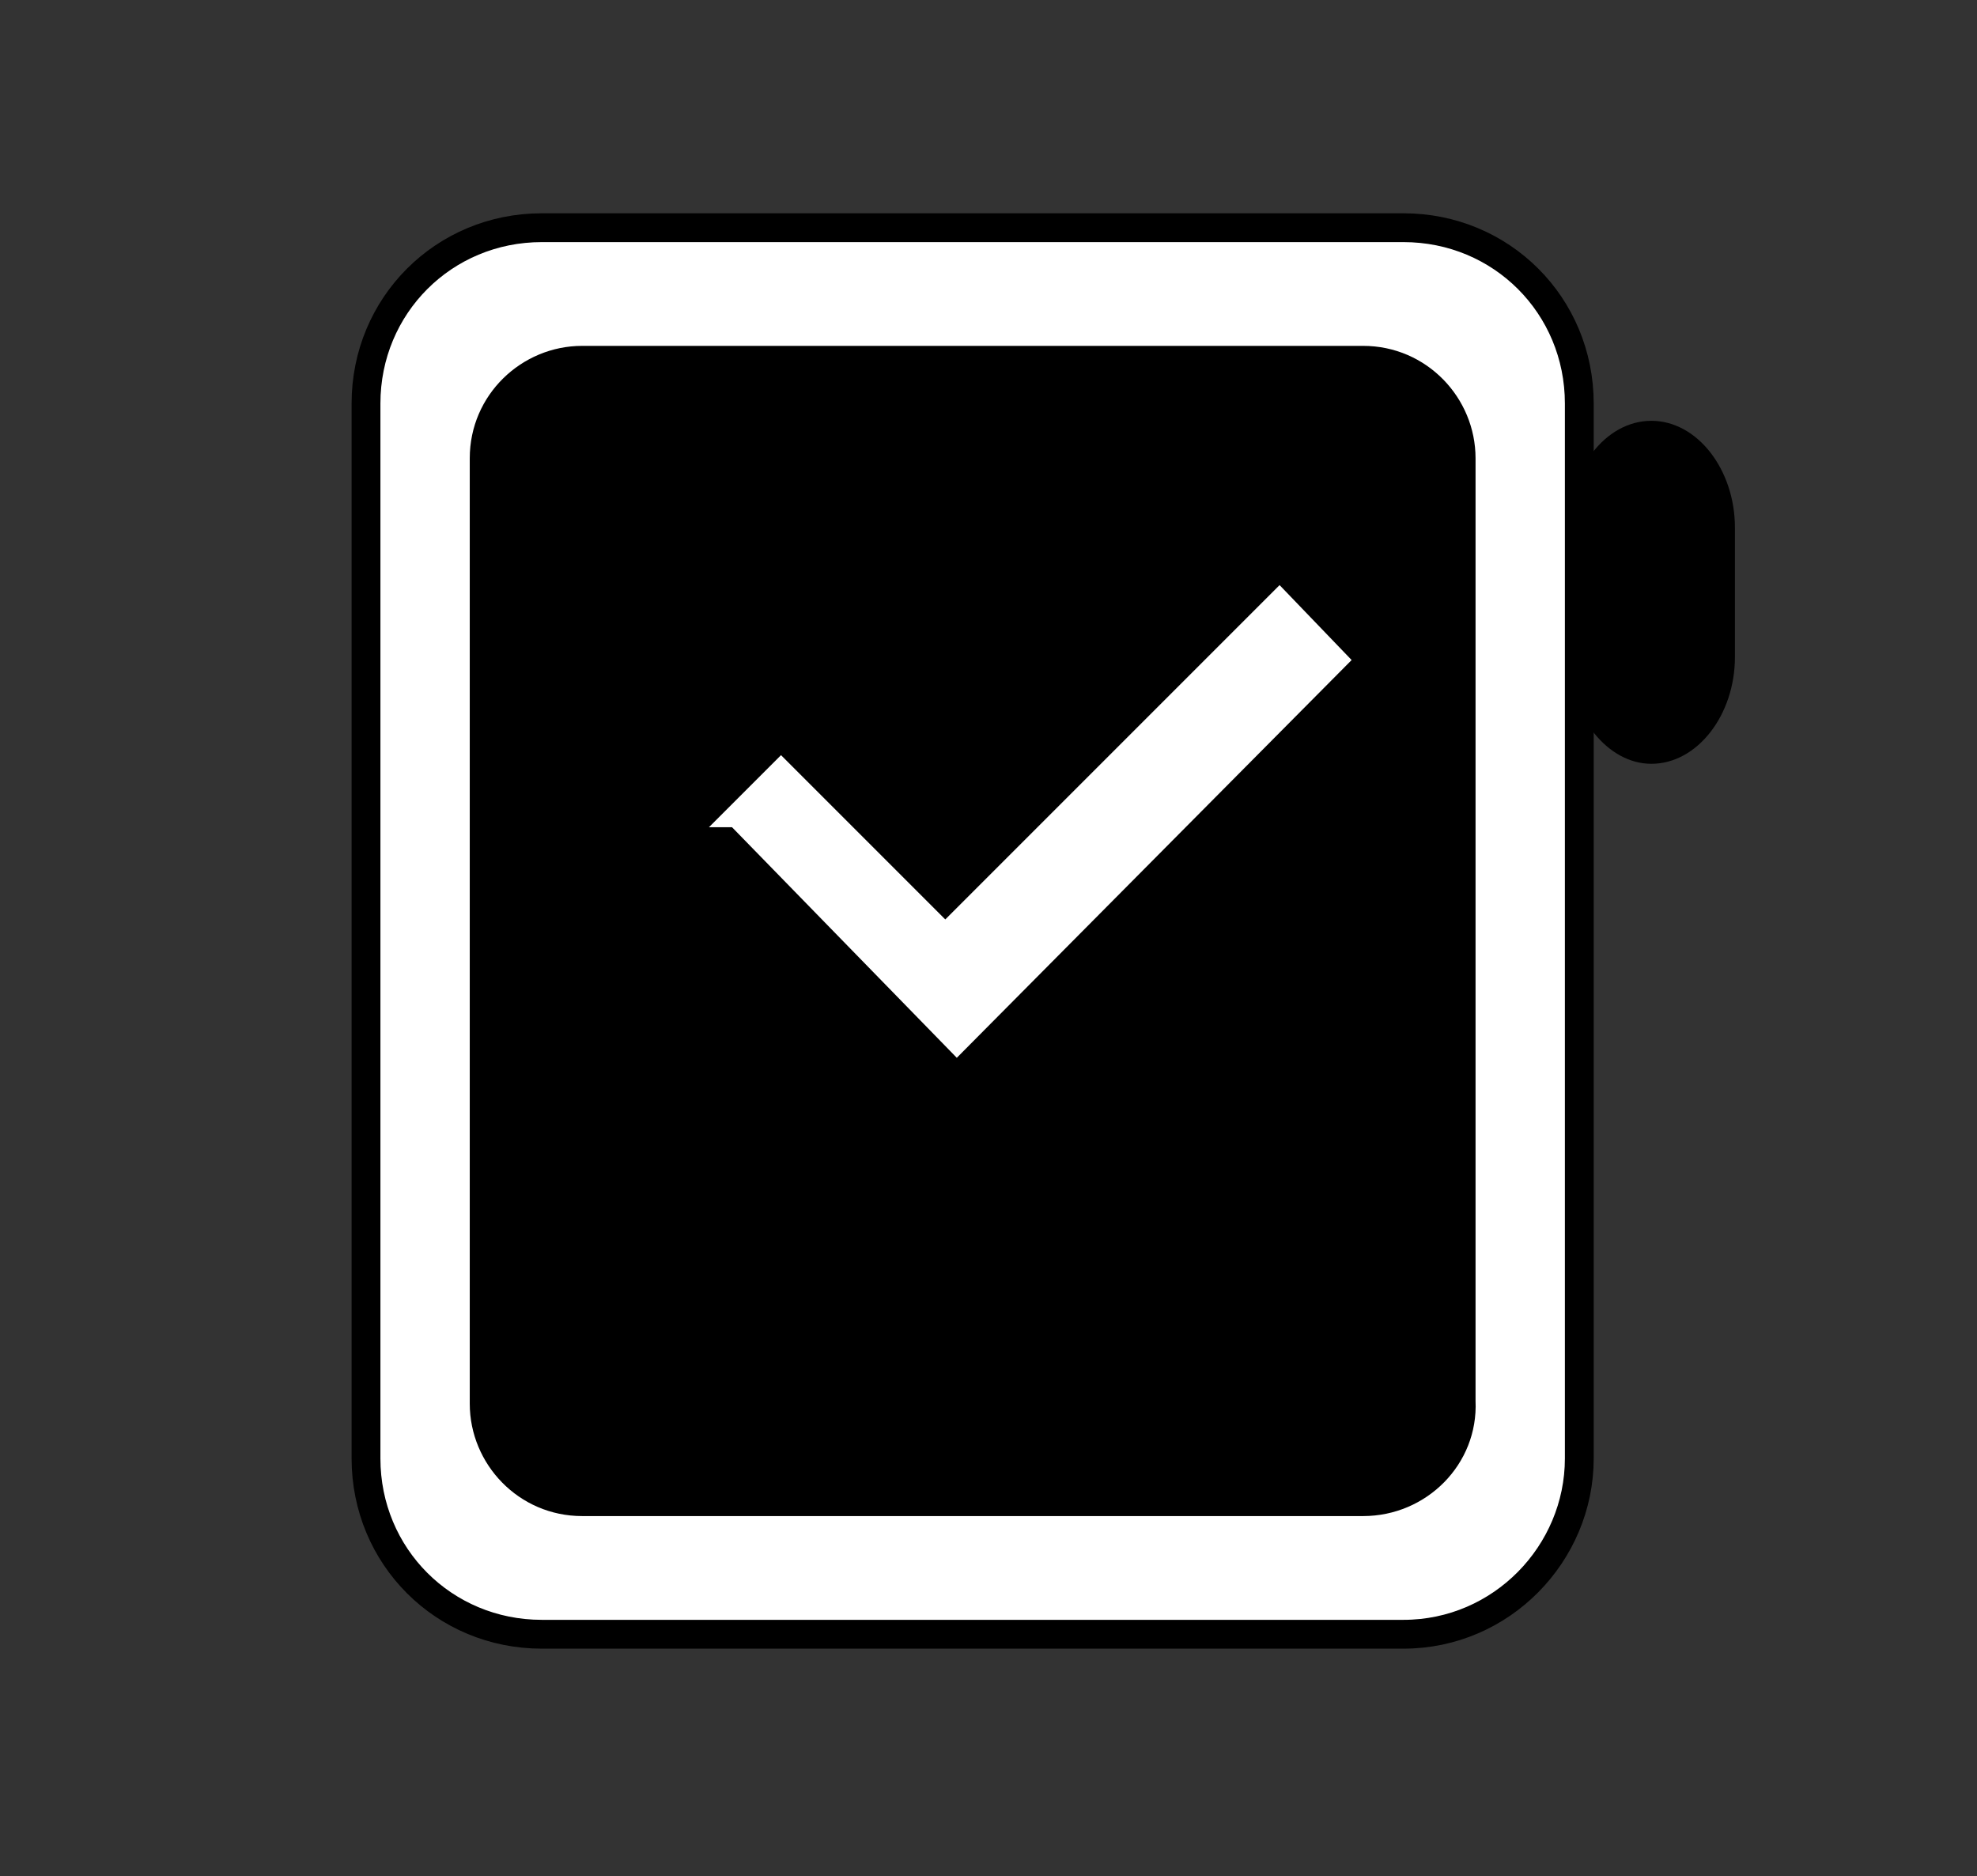
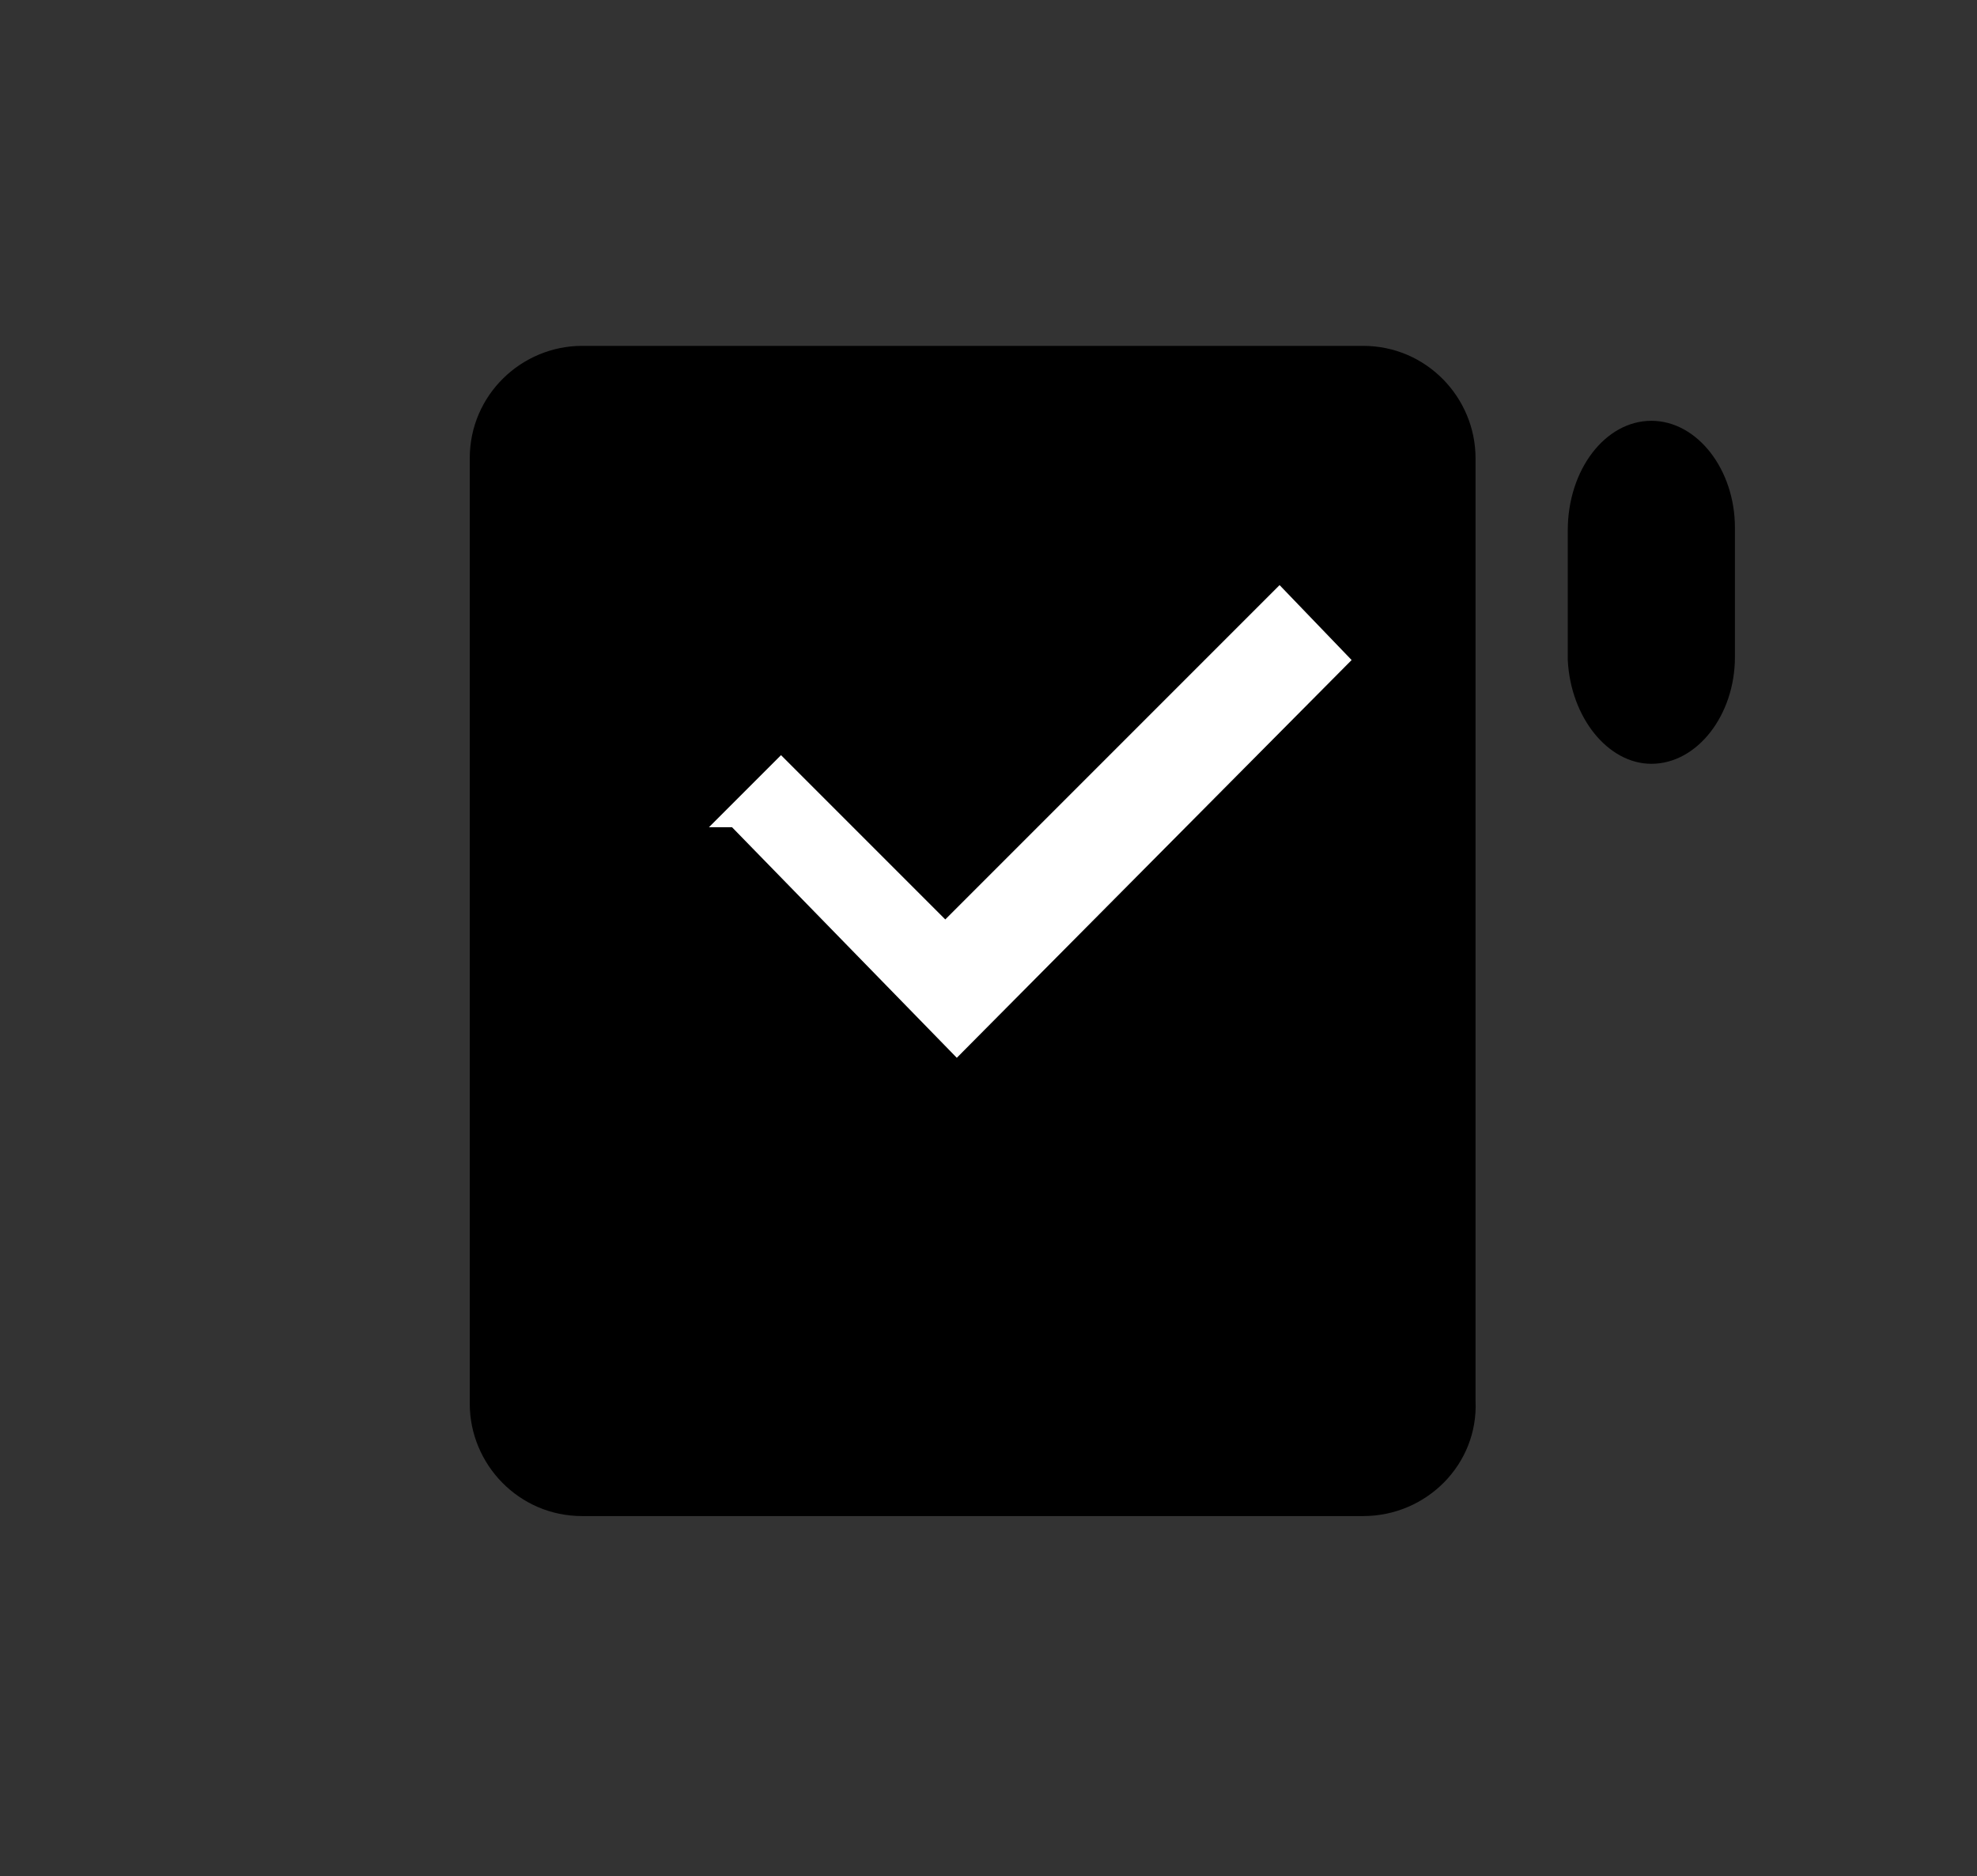
<svg xmlns="http://www.w3.org/2000/svg" version="1.1" id="Ebene_1" x="0px" y="0px" viewBox="0 0 68.6 65.1" style="enable-background:new 0 0 68.6 65.1;" xml:space="preserve">
  <rect x="0" y="0" width="68.6" height="65.1" fill="#333333" stroke="none" />
  <style type="text/css">
	.st0{fill:#FEFEFE;}
	.st1{fill:#F8F8F8;}
	.st2{fill:#7D7D7D;}
	.st3{fill:#F2F2F2;}
	.st4{fill:#FFFFFF;stroke:#000000;stroke-miterlimit:10;}
	.st5{fill:#FFFFFF;}
</style>
  <g>
    <g>
      <path d="M102.2,53.9c-2.8,0-5.6,0-8.4,0c0-0.2,0.1-0.1,0.2-0.1c0.5,0,1,0,1.5,0c-1.1,0-2.3,0-3.4,0c-0.1,0-0.1,0.1-0.1,0.1    c-0.1,0-0.3,0-0.4,0c-0.1-0.2-0.3-0.1-0.5-0.1c-0.4-0.1-0.8-0.1-1.3-0.2c-1-0.2-2-0.6-2.9-1c-1.2-0.6-2.2-1.5-3-2.6    c-1-1.4-1.6-2.9-1.7-4.5c-0.1,0-0.1,0.1-0.1,0c0-0.2,0-0.5,0-0.7c0.6-0.5,0.7-1.1,0.7-1.8c0-2.3,0-4.6,0-6.9c0-0.4,0-0.8-0.2-1.2    c-0.1-0.3-0.2-0.7-0.6-0.9c0-0.7,0-1.4,0-2.1c0.1,0,0.1,0,0.2-0.1c0.2-0.3,0.1-0.8-0.2-1c0-0.1,0-0.2,0-0.2c0.1,0,0.2,0,0.2-0.1    c0.2-0.2,0-0.8-0.2-1c0-0.1,0-0.2,0-0.3c0.3,0,0.2-0.3,0.2-0.4c0-0.2,0.1-0.4-0.2-0.5l0,0c0-0.5,0-1.1,0-1.6l0,0    c0.1,0.1,0,0.2,0.1,0.4c0-0.2,0.1-0.3,0-0.5c0-0.7,0.2-1.4,0.4-2c0.3-0.9,0.8-1.8,1.4-2.5c0.6-0.8,1.3-1.4,2-1.9    c0.9-0.6,2-1,3.1-1.3c1-0.3,2.1-0.4,3.1-0.4c2.9,0,5.7,0,8.6,0c0.8,0,1.6,0.1,2.4,0.1c0.8,0.1,1.6,0.3,2.3,0.5    c1.2,0.4,2.3,1,3.2,1.8c0.5,0.4,1,0.9,1.4,1.5c0.6,0.8,1,1.7,1.3,2.7c0.1,0.2,0.1,0.4,0.2,0.6c0.2,0.5,0.6,0.7,1.1,0.6    c0.2,0,0.3,0.1,0.3,0.3c0,0.3,0,0.6,0,0.9c0,0.2-0.1,0.3-0.3,0.3c-0.5,0-0.7,0.1-1,0.7c-0.2,0.6-0.2,1.2-0.3,1.8    c0,0.6-0.1,1.3,0,1.9c0,0.5,0.1,1.1,0.2,1.6c0,0.2,0.1,0.3,0.1,0.5c0.1,0.5,0.4,0.8,1,0.7c0.1,0,0.3,0,0.3,0.2c0,0.7,0,1.4,0,2.1    c0,0.3-0.1,0.7,0.3,0.9v0.1c0.2,0.3,0.2,0.6,0.2,1c0,0.4,0,0.8,0,1.3c0,1.3,0,2.5-0.1,3.8c0,0.2,0,0.3-0.1,0.5    c-0.4,0.4-0.4,0.9-0.4,1.4c0,0.2-0.1,0.2-0.2,0.2c-0.1,0-0.1,0-0.2,0c-0.4,0-0.8,0.2-0.9,0.6c-0.1,0.3-0.2,0.5-0.3,0.8    c-0.5,1.4-1.2,2.7-2.3,3.7c-0.6,0.5-1.2,1-1.9,1.3c-0.5,0.3-1,0.5-1.6,0.6c-0.6,0.2-1.1,0.3-1.7,0.4c-0.4,0.1-0.8,0.1-1.3,0.1    c-0.1,0-0.2,0-0.2,0.1l0,0C102.3,53.8,102.2,53.8,102.2,53.9z M110.2,35.5c-0.1-2.5,0.1-5.5-0.1-8.5c0-0.5-0.1-1.1-0.3-1.6    c-0.4-1.2-1-2.3-2-3.1c-0.7-0.6-1.4-1-2.1-1.4c-1.4-0.6-2.8-0.8-4.3-0.8c-3.2,0-6.4-0.1-9.6,0c-0.7,0-1.4,0.1-2.1,0.3    c-1.8,0.4-3.3,1.3-4.5,2.7c-1,1.3-1.5,2.8-1.5,4.4c0,5.5,0,11.1,0,16.6c0,0.3,0,0.6,0,0.9c0.1,0.7,0.2,1.4,0.5,2.1    c0.3,1,0.9,1.8,1.6,2.5c0.7,0.7,1.5,1.2,2.3,1.6c1.1,0.5,2.3,0.7,3.6,0.8c0.5,0,0.9,0.1,1.4,0c0.4,0,0.8,0,1.2,0    c0.7-0.1,1.4,0,2.1,0c2.1,0,4.2,0.1,6.3-0.1c0.9-0.1,1.7-0.2,2.5-0.5c1.4-0.5,2.6-1.3,3.4-2.5c1-1.4,1.5-3,1.5-4.7    C110.2,41.5,110.2,38.7,110.2,35.5z" />
      <path class="st0" d="M102.4,53.9c0-0.1,0.1-0.1,0.2-0.1c0.4,0,0.9-0.1,1.3-0.1c0.6-0.1,1.1-0.2,1.7-0.4c0.5-0.2,1.1-0.4,1.6-0.6    c0.7-0.4,1.3-0.8,1.9-1.3c1.1-1,1.9-2.3,2.3-3.7c0.1-0.3,0.2-0.5,0.3-0.8c0.1-0.5,0.5-0.6,0.9-0.6c0.1,0,0.1,0,0.2,0    s0.2,0,0.2-0.2c-0.1-0.5,0-1,0.4-1.4c0.1-0.1,0.1-0.3,0.1-0.5c0-1,0.1-2,0.1-3c0-0.7,0-1.3,0-2c0-0.4,0-0.8-0.2-1.1V38    c-0.3-0.2-0.3-0.6-0.3-0.9l0-2.3c0,0,0,0,0,0c-0.8,0.1-1.1-0.2-1.3-0.7c-0.1-0.2-0.1-0.3-0.1-0.5c-0.1-0.5-0.1-1-0.2-1.5    c0-0.4,0-0.8,0-1.2c0.1-0.9-0.1-1.7,0.3-2.6c0.2-0.6,0.4-0.7,1-0.7c0.2,0,0.3-0.1,0.3-0.3c0-0.3,0-0.6,0-0.9    c0-0.2-0.1-0.3-0.3-0.3c-0.5,0-0.9-0.1-1.1-0.6c-0.1-0.2-0.1-0.4-0.2-0.6c-0.3-1-0.7-1.8-1.3-2.7c-0.4-0.5-0.9-1.1-1.4-1.5    c-1-0.8-2-1.4-3.2-1.8c-0.8-0.2-1.5-0.4-2.3-0.5c-0.8-0.1-1.6-0.1-2.4-0.1c-2.9,0-5.7,0-8.6,0c-1.1,0-2.1,0.1-3.1,0.4    C88.1,19,87,19.4,86.1,20c-0.8,0.5-1.5,1.2-2,1.9c-0.6,0.8-1.1,1.6-1.4,2.5c-0.2,0.7-0.4,1.3-0.4,2c-0.1,0-0.1,0.1-0.1,0.1l0,0V18    h32.2v35.6c0,0.2,0,0.2-0.2,0.2C110.1,53.9,106.3,53.9,102.4,53.9z M114,31.1c0-0.2,0-0.4,0-0.6c0-0.5,0-1.1,0-1.6    c0-0.3-0.1-0.6-0.3-0.8c-0.2-0.2-0.5-0.1-0.8-0.1c-0.3,0-0.5,0.1-0.6,0.4c-0.2,0.5-0.2,1.1-0.3,1.7c0,0.9-0.1,1.8,0,2.7    c0,0.4,0.1,0.9,0.2,1.3c0.1,0.1,0.2,0.3,0.3,0.3c0.3,0,0.6,0.1,0.8,0c0.2-0.1,0.4-0.2,0.4-0.4c0.1-0.3,0.2-0.6,0.2-0.9    C114,32.3,114,31.7,114,31.1z" />
      <path class="st0" d="M81.9,45.4C82,45.5,82,45.3,81.9,45.4c0.2,1.7,0.8,3.2,1.8,4.5c0.8,1.1,1.8,2,3,2.6c0.9,0.5,1.9,0.8,2.9,1    c0.4,0.1,0.8,0.1,1.3,0.2v0.4c-1.4,0.9-1.3,0.8-2.7,1.7c-6.3-2.9-6.3-1.6-6.3-2.2C82,50.9,81.9,48.2,81.9,45.4z" />
      <path class="st1" d="M81.9,33.9c0.3,0.2,0.5,0.5,0.6,0.9c0.1,0.6,0.3,1.1,0.1,1.7c0,1.7-0.1,3.4-0.1,5.1c0.3,1.3,0.3,2.3-0.5,3.1    c0-0.3,0-0.6,0-0.8c0.1,0,0.1-0.1,0.1-0.2c0.1-0.4,0.2-0.8,0.2-1.3c0-2.1,0-4.2,0-6.3c0-0.4,0-0.8-0.1-1.1c0-0.1,0-0.3-0.2-0.3    C81.9,34.4,81.9,34.2,81.9,33.9z" />
      <path d="M81.9,34.7c0.2,0.1,0.2,0.2,0.2,0.3c0.1,0.4,0.1,0.7,0.1,1.1c0,2.1,0,4.2,0,6.3c0,0.4-0.1,0.9-0.2,1.3    c0,0.1-0.1,0.1-0.1,0.2C81.9,40.8,81.9,37.8,81.9,34.7z" />
-       <path class="st2" d="M91.9,53.9C91.9,53.9,91.9,53.8,91.9,53.9c1.2-0.1,2.4-0.1,3.5-0.1c-0.5,0-1,0-1.5,0c-0.1,0-0.2-0.1-0.2,0.1    c-0.2,0-0.3,0-0.5,0c0-0.1,0-0.1-0.1-0.1c-0.2,0-0.5,0-0.7,0c0,0-0.1,0-0.1,0.1C92.3,53.9,92.1,53.9,91.9,53.9z" />
      <path class="st3" d="M81.9,30.7c0.2,0.2,0.3,0.7,0.2,1c0,0.1-0.1,0-0.2,0.1C81.9,31.4,81.9,31.1,81.9,30.7z" />
      <path class="st3" d="M81.9,29.4c0.2,0.2,0.3,0.7,0.2,1c0,0.1-0.1,0.1-0.2,0.1C81.9,30.1,81.9,29.8,81.9,29.4z" />
      <path class="st3" d="M81.9,28.2C82,28.2,82,28.2,81.9,28.2c0.3,0.1,0.2,0.3,0.2,0.5c0,0.1,0.1,0.4-0.2,0.4    C81.9,28.8,81.9,28.5,81.9,28.2z" />
      <path d="M92.4,53.9C92.4,53.8,92.4,53.8,92.4,53.9c0.3-0.1,0.6-0.1,0.8-0.1c0.1,0,0.1,0,0.1,0.1C93,53.9,92.7,53.9,92.4,53.9z" />
      <path class="st3" d="M91,53.9L91,53.9c0.2-0.1,0.4-0.2,0.5,0C91.3,53.9,91.2,53.9,91,53.9z" />
      <path class="st2" d="M102.2,53.9c0.1-0.1,0.1-0.1,0.2,0C102.3,53.9,102.2,53.9,102.2,53.9z" />
      <path class="st3" d="M110.2,35.5c0,3.2,0,6,0,8.8c0,1.7-0.5,3.3-1.5,4.7c-0.9,1.2-2,2.1-3.4,2.5c-0.8,0.3-1.7,0.4-2.5,0.5    c-2.1,0.2-4.2,0.1-6.3,0.1c-0.7,0-1.4,0-2.1,0c-0.4,0-0.8,0-1.2,0c-0.5,0-0.9,0-1.4,0c-1.2-0.1-2.4-0.3-3.6-0.8    c-0.9-0.4-1.6-0.9-2.3-1.6c-0.7-0.7-1.2-1.6-1.6-2.5c-0.2-0.7-0.4-1.4-0.5-2.1c0-0.3,0-0.6,0-0.9c0-5.5,0-11.1,0-16.6    c0-1.6,0.6-3.1,1.5-4.4c1.1-1.5,2.7-2.3,4.5-2.7c0.7-0.2,1.4-0.2,2.1-0.3c3.2-0.1,6.4,0,9.6,0c1.5,0,2.9,0.2,4.3,0.8    c0.8,0.4,1.5,0.8,2.1,1.4c1,0.8,1.6,1.9,2,3.1c0.2,0.5,0.3,1,0.3,1.6C110.3,29.9,110.1,32.9,110.2,35.5z M85.1,36L85.1,36    c0,2.8,0,5.6,0,8.3c0,0.6,0.1,1.2,0.3,1.7c0.4,1.3,1.1,2.3,2.2,3.1c0.9,0.7,2,1.1,3.1,1.1c3.9,0,7.8,0,11.7,0c0.4,0,0.8,0,1.2-0.1    c1.4-0.2,2.6-0.8,3.5-1.8c1.2-1.2,1.7-2.8,1.7-4.5c0-5.4,0.1-10.9,0-16.3c0-0.7-0.1-1.4-0.4-2.1c-0.5-1.4-1.4-2.4-2.7-3.1    c-1-0.6-2.1-0.7-3.3-0.7c-3.7,0-7.3,0-11,0c-0.4,0-0.8,0-1.2,0.1c-1.1,0.2-2.1,0.6-3,1.4c-1.3,1.2-2,2.6-2.1,4.3    C85.1,30.4,85.1,33.2,85.1,36z" />
      <path class="st2" d="M82,26.6c0.1,0,0-0.1,0.1-0.1c0.1,0.1,0,0.3,0,0.5C82,26.8,82.1,26.6,82,26.6z" />
-       <path d="M114,31.1c0,0.6,0,1.2,0,1.8c0,0.3-0.1,0.6-0.2,0.9c-0.1,0.2-0.2,0.4-0.4,0.4c-0.3,0.1-0.6,0.1-0.8,0    c-0.1,0-0.2-0.1-0.3-0.3c-0.2-0.4-0.2-0.8-0.2-1.3c-0.1-0.9-0.1-1.8,0-2.7c0-0.6,0.1-1.1,0.3-1.7c0.1-0.3,0.2-0.4,0.6-0.4    c0.3,0,0.6,0,0.8,0.1c0.2,0.2,0.3,0.5,0.3,0.8c0.1,0.5,0,1.1,0,1.6C114,30.6,114,30.9,114,31.1z" />
+       <path d="M114,31.1c0,0.6,0,1.2,0,1.8c0,0.3-0.1,0.6-0.2,0.9c-0.1,0.2-0.2,0.4-0.4,0.4c-0.3,0.1-0.6,0.1-0.8,0    c-0.1,0-0.2-0.1-0.3-0.3c-0.2-0.4-0.2-0.8-0.2-1.3c-0.1-0.9-0.1-1.8,0-2.7c0-0.6,0.1-1.1,0.3-1.7c0.1-0.3,0.2-0.4,0.6-0.4    c0.3,0,0.6,0,0.8,0.1c0.2,0.2,0.3,0.5,0.3,0.8C114,30.6,114,30.9,114,31.1z" />
      <path class="st2" d="M85.1,36c0-2.8,0-5.6,0-8.4c0-1.7,0.8-3.2,2.1-4.3c0.9-0.8,1.9-1.2,3-1.4c0.4-0.1,0.8-0.1,1.2-0.1    c3.7,0,7.3,0,11,0c1.1,0,2.3,0.2,3.3,0.7c1.3,0.7,2.2,1.7,2.7,3.1c0.3,0.7,0.4,1.4,0.4,2.1c0.1,5.4,0,10.9,0,16.3    c0,1.7-0.5,3.2-1.7,4.5c-1,1-2.1,1.6-3.5,1.8c-0.4,0.1-0.8,0.1-1.2,0.1c-3.9,0-7.8,0-11.7,0c-1.1,0-2.2-0.5-3.1-1.1    c-1.1-0.8-1.8-1.8-2.2-3.1c-0.2-0.7-0.3-1.3-0.3-1.8C85.1,41.6,85.1,38.8,85.1,36L85.1,36z" />
    </g>
  </g>
-   <path class="st4" d="M48.7,56.7H18.8c-3.4,0-6.1-2.7-6.1-6.1V14c0-3.4,2.7-6.1,6.1-6.1h29.9c3.4,0,6.1,2.7,6.1,6.1v36.6  C54.8,53.9,52.1,56.7,48.7,56.7z" />
  <path d="M57.3,26.5L57.3,26.5c1.6,0,2.9-1.7,2.9-3.7v-4.5c0-2-1.3-3.7-2.9-3.7h0c-1.6,0-2.9,1.7-2.9,3.8c0,1.4,0,3,0,4.5  C54.5,24.9,55.8,26.5,57.3,26.5z" />
  <path d="M47.3,52.6H20.2c-2.2,0-3.9-1.8-3.9-3.9V15.9c0-2.2,1.8-3.9,3.9-3.9h27.1c2.2,0,3.9,1.8,3.9,3.9v32.7  C51.3,50.8,49.5,52.6,47.3,52.6z" />
  <polygon class="st5" points="24.6,78.1 26.1,79.6 33,72.7 31.6,71.3 26.2,76.6 24.5,74.9 22.8,76.6 " />
  <polyline class="st5" points="24.6,28.7 27.1,26.2 32.8,31.9 44.4,20.3 46.9,22.9 33.2,36.7 25.4,28.7 " />
</svg>